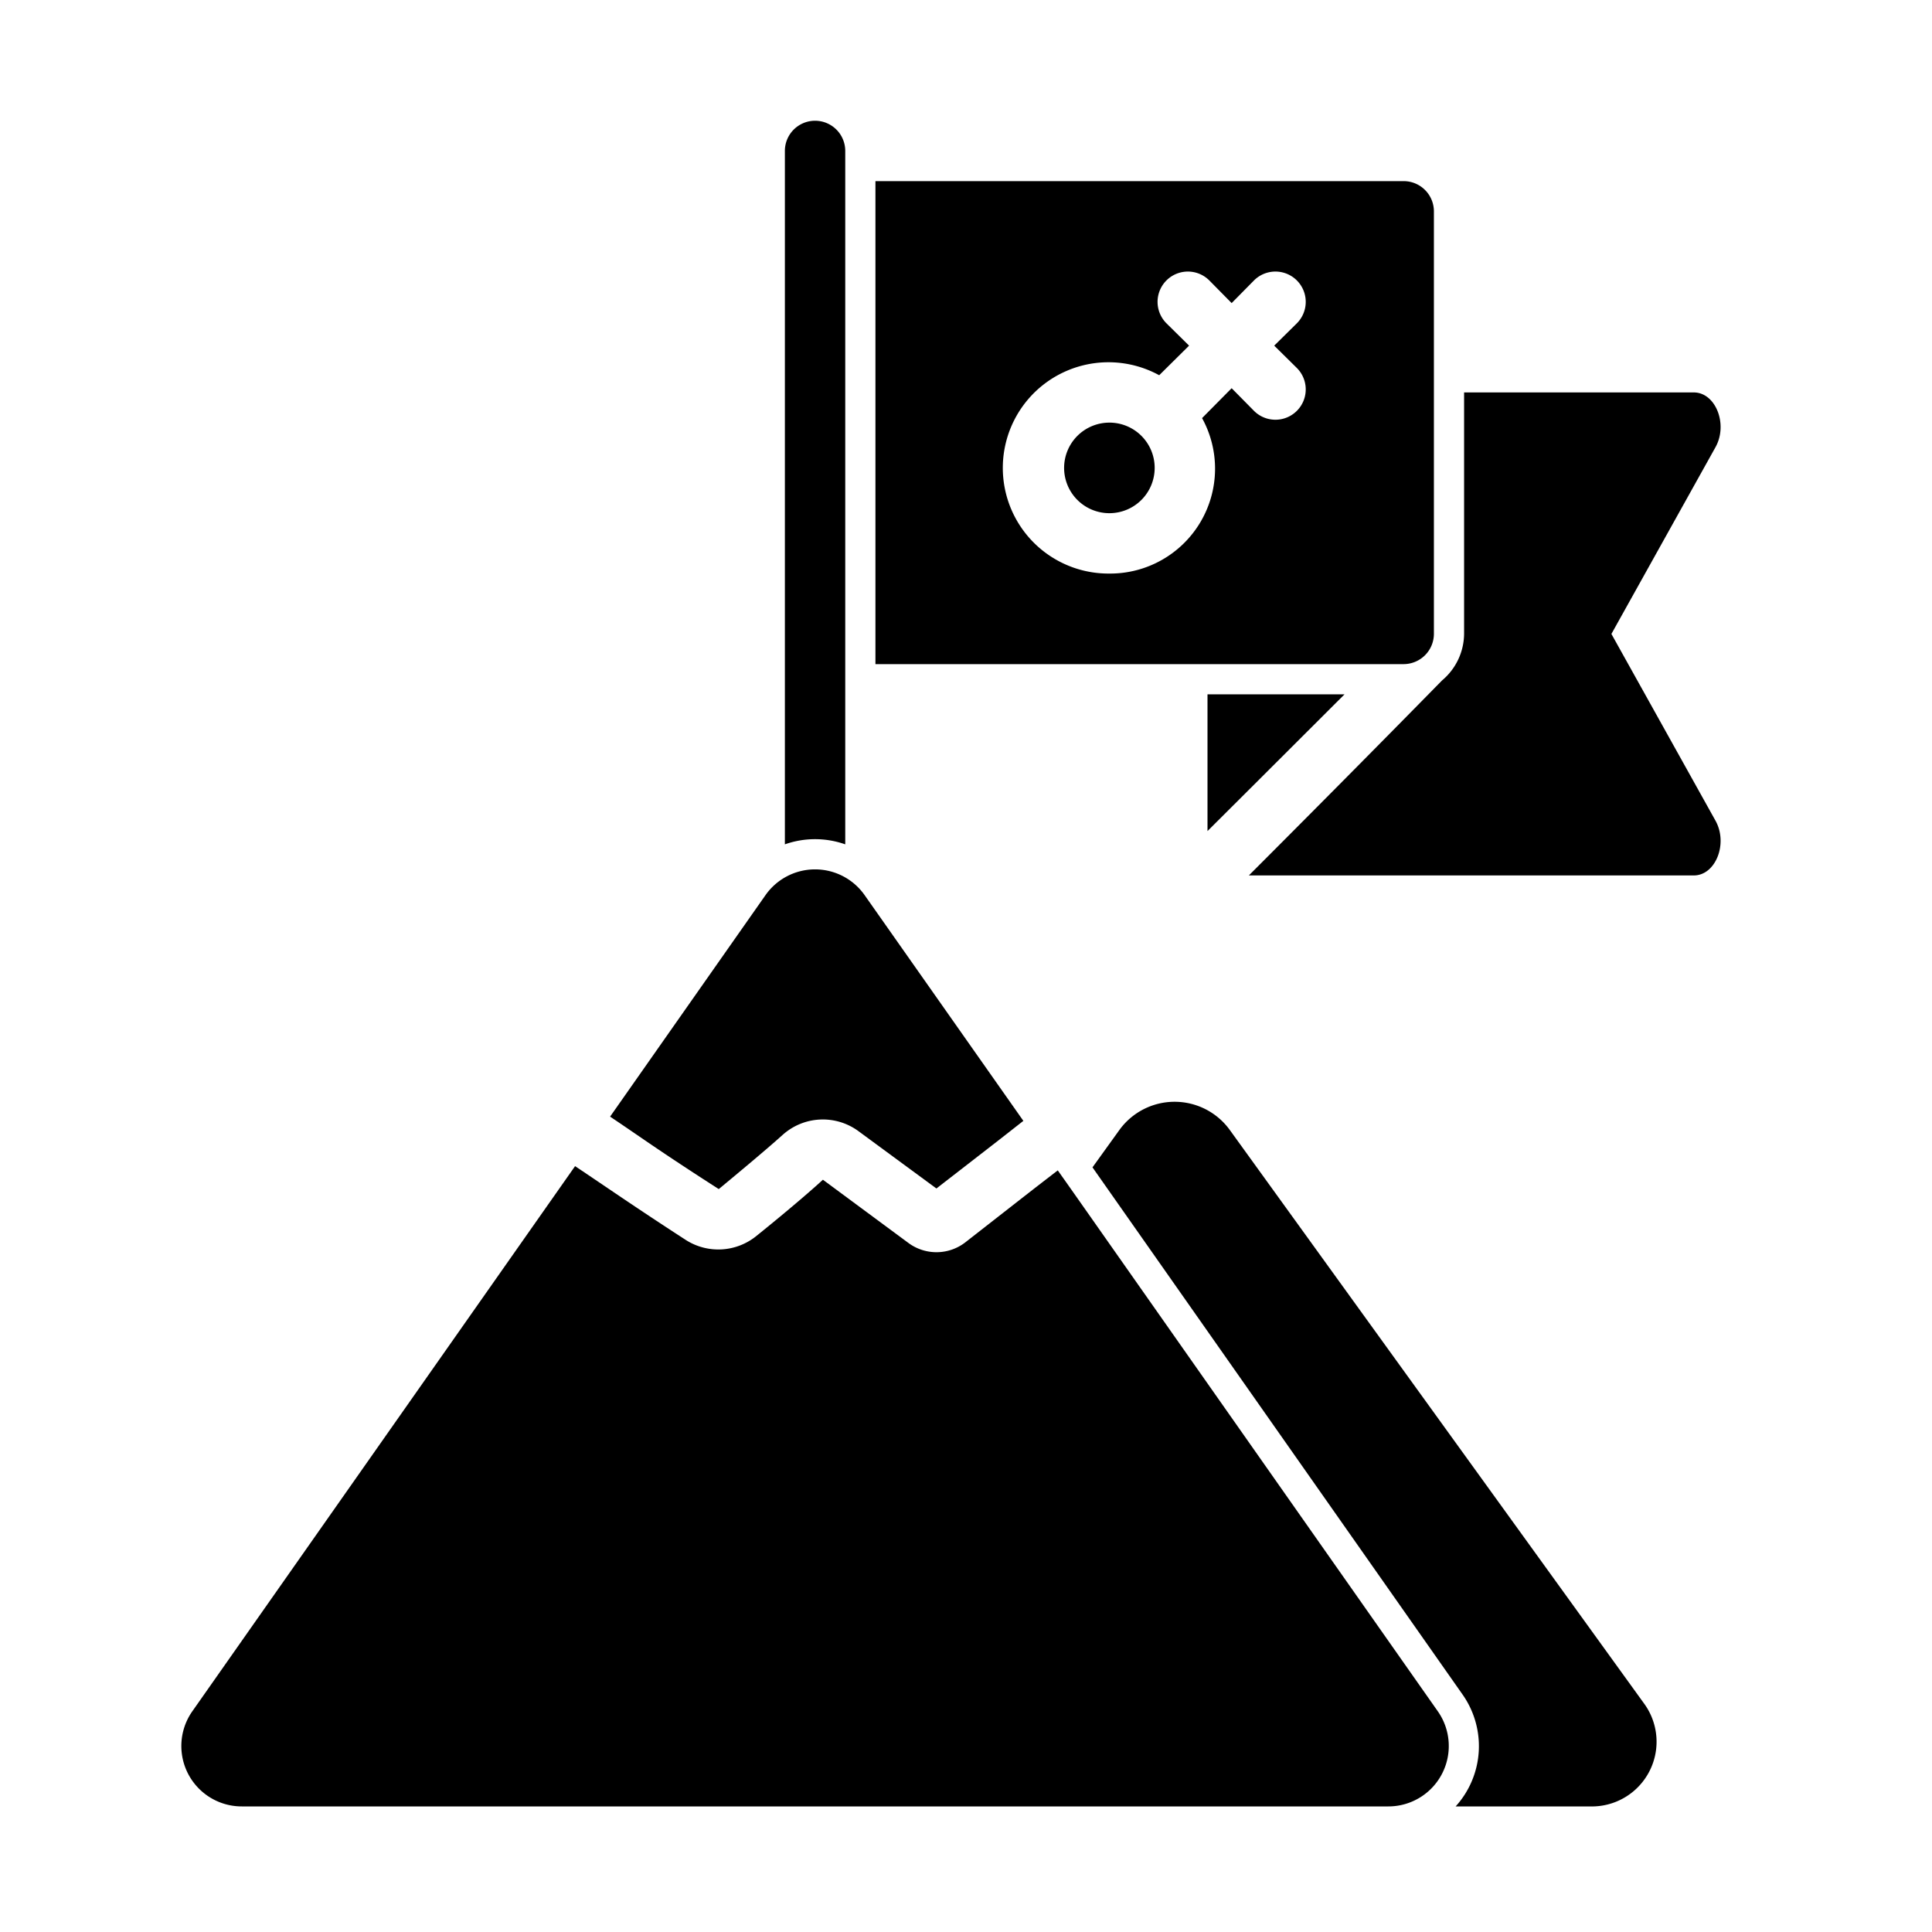
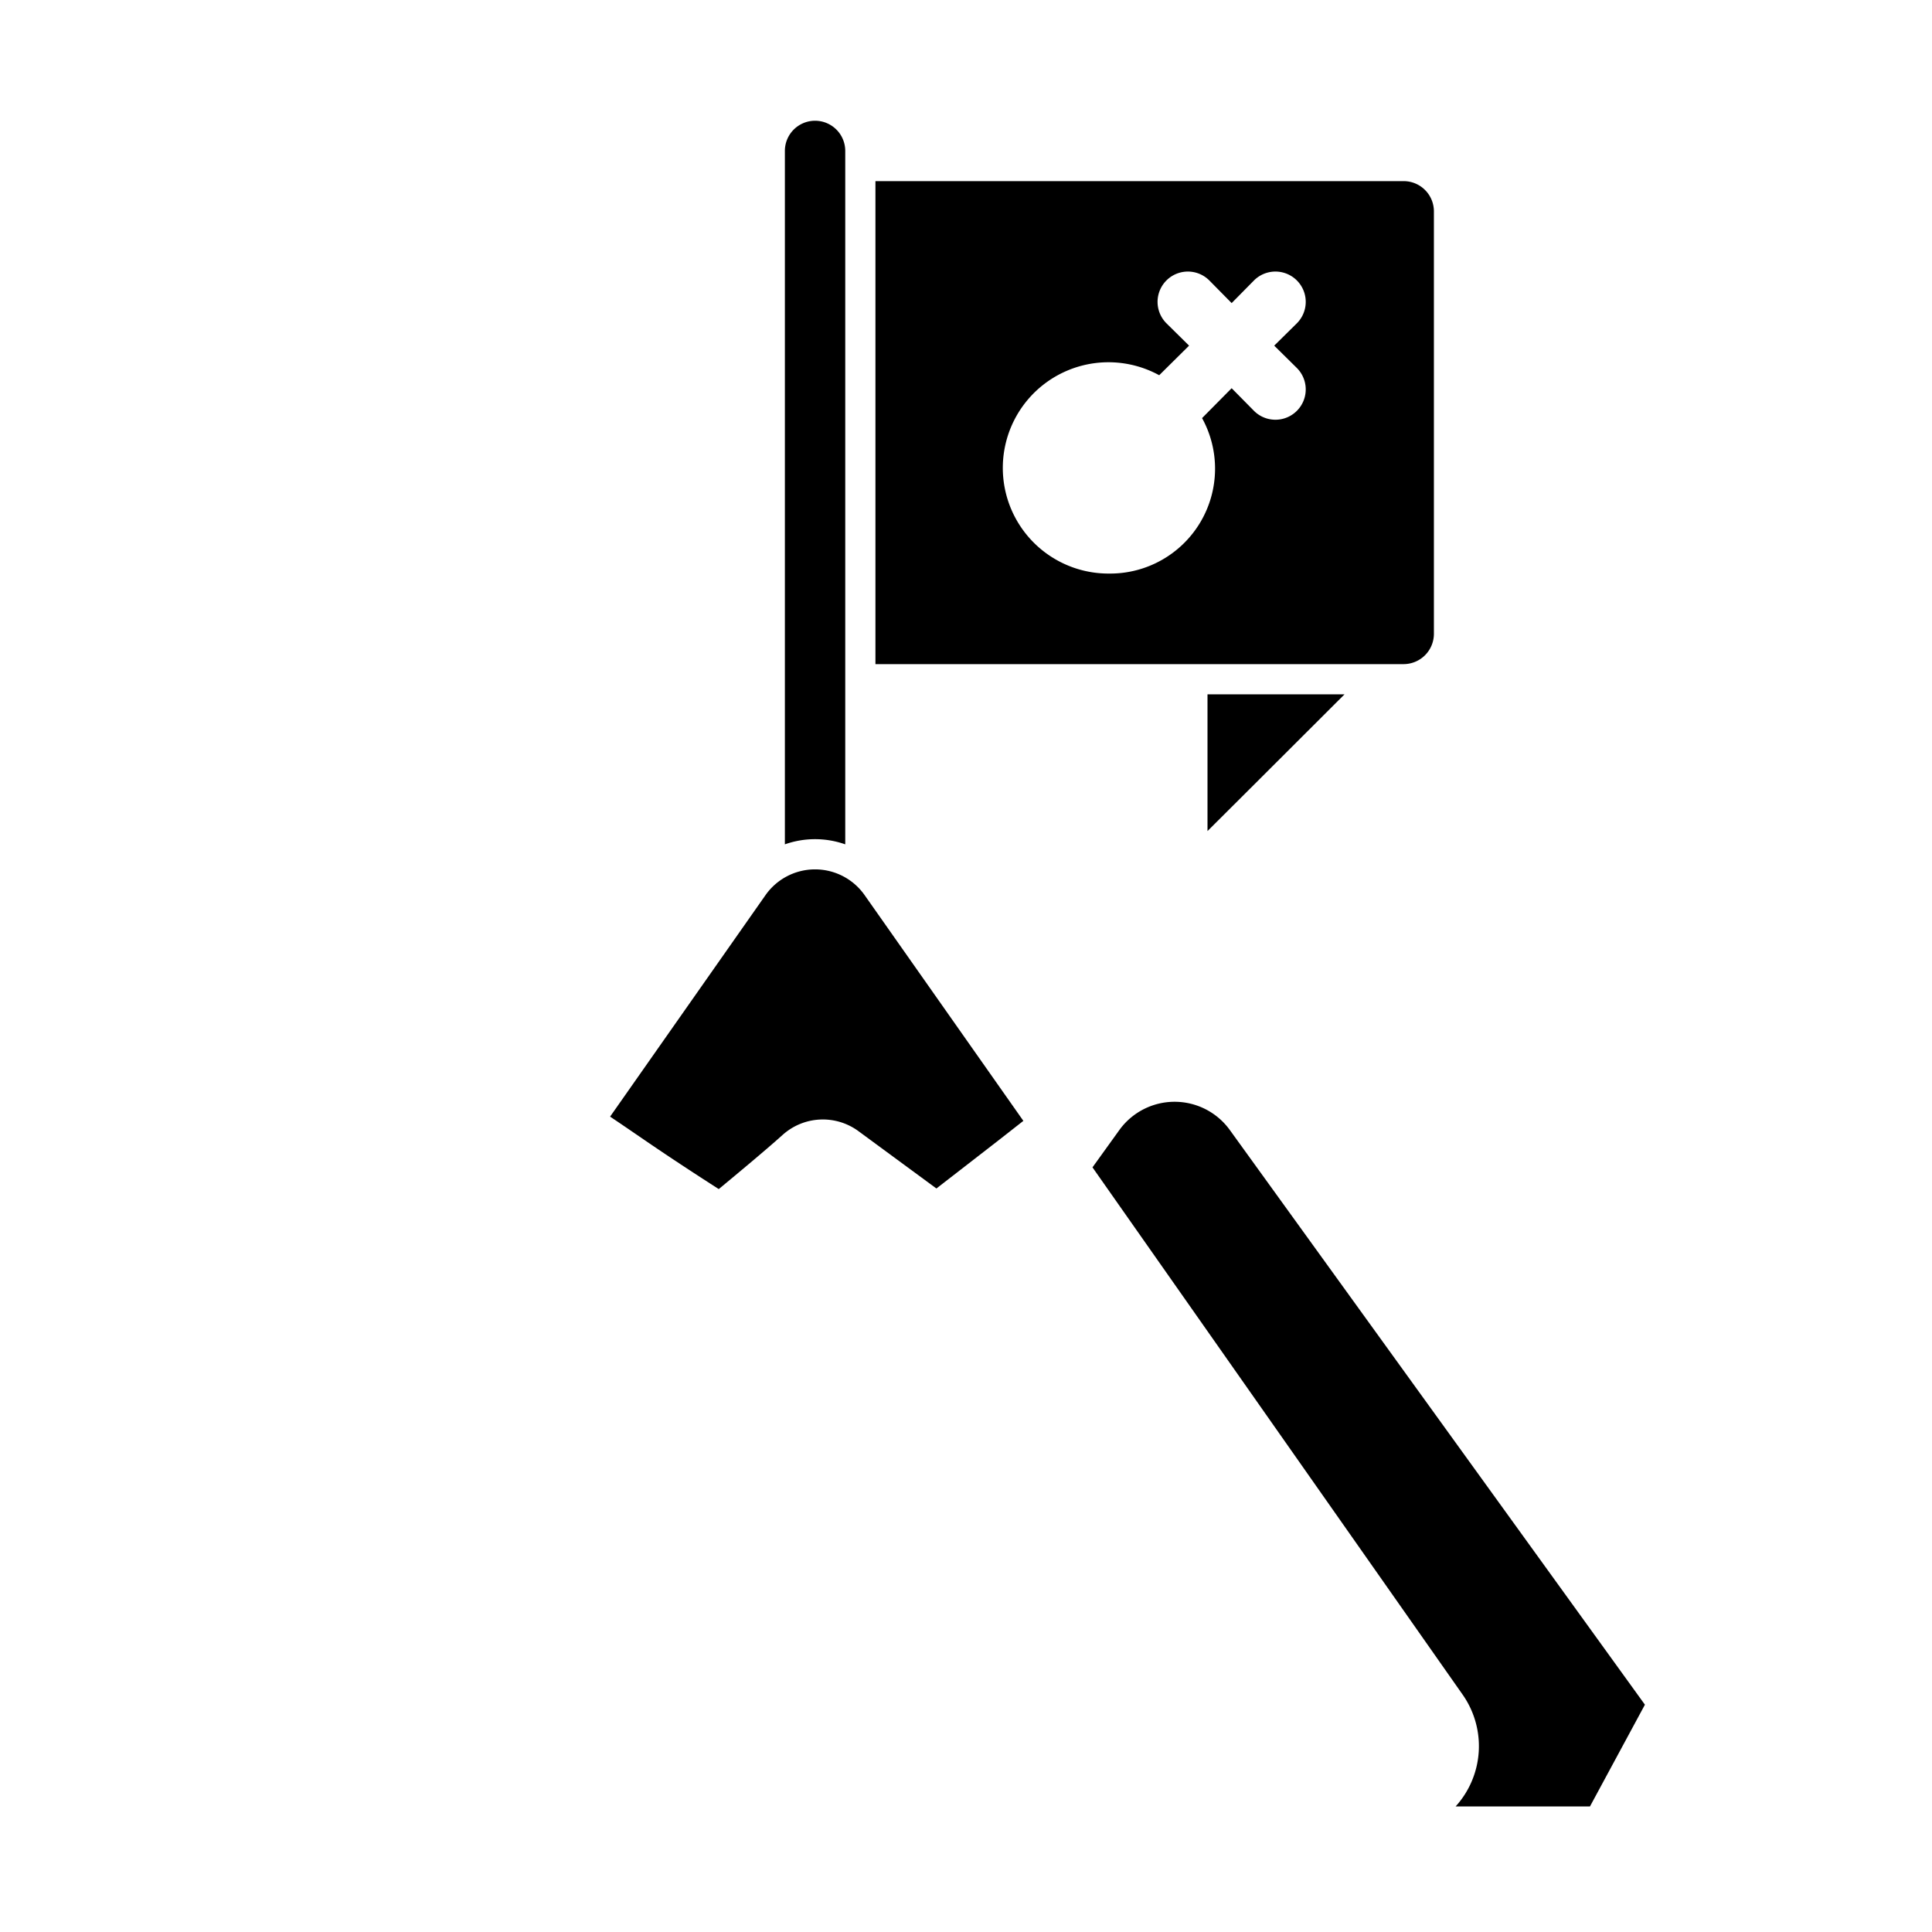
<svg xmlns="http://www.w3.org/2000/svg" height="512" viewBox="0 0 64 64" width="512">
  <g id="Hike_Woman" data-name="Hike Woman">
    <path d="m20.21 36.99 5.15-7.34a2.006 2.006 0 0 1 3.28 0l5.26 7.48c-1.015.797-.425.337-2.88 2.24l-2.57-1.89a1.993 1.993 0 0 0 -2.53.12c-.59.53-1.58 1.35-2.11 1.79-2.021-1.297-2.6-1.733-3.6-2.4z" />
-     <path d="m45.99 59.84h-37.98a2.001 2.001 0 0 1 -1.64-3.15l12.68-18.06c1 .667 1.941 1.326 3.66 2.44a1.999 1.999 0 0 0 2.35-.13c.56-.45 1.58-1.29 2.2-1.86l2.84 2.1a1.562 1.562 0 0 0 1.87-.02c2.678-2.091 2.055-1.606 3.07-2.39.73 1.033-.932-1.331 12.59 17.92a2.001 2.001 0 0 1 -1.64 3.15z" />
-     <path d="m52.67 59.84h-4.45a2.972 2.972 0 0 0 .22-3.72l-12.25-17.45.9-1.25a2.257 2.257 0 0 1 3.64 0l13.76 19.05a2.144 2.144 0 0 1 -1.82 3.37z" />
+     <path d="m52.67 59.84h-4.45a2.972 2.972 0 0 0 .22-3.72l-12.25-17.45.9-1.25a2.257 2.257 0 0 1 3.64 0l13.76 19.05z" />
    <path d="m28 5v22.97a3.007 3.007 0 0 0 -2 0v-22.97a1 1 0 0 1 2 0z" />
-     <path d="m38.25 15.5a1.5 1.5 0 1 1 -1.5-1.5 1.498 1.498 0 0 1 1.5 1.5z" />
    <path d="m46.5 6h-17.5v16h17.5a1.006 1.006 0 0 0 1-1v-14a1.003 1.003 0 0 0 -1-1zm-9.75 13a3.5 3.5 0 1 1 1.65-6.57l.99-.98-.75-.74a1.004 1.004 0 0 1 1.42-1.42l.74.75.74-.75a1.004 1.004 0 0 1 1.42 1.42l-.75.74.75.74a1.004 1.004 0 0 1 -1.42 1.42l-.74-.75-.98.99a3.475 3.475 0 0 1 -3.07 5.15z" />
    <path d="m40 23h4.54c-1.95 1.95-4.54 4.53-4.54 4.53z" />
-     <path d="m56.83 27.19c.42.76 0 1.81-.72 1.81h-14.74c1.843-1.843 4.277-4.295 6.4-6.46a2.036 2.036 0 0 0 .73-1.54v-8h7.61c.72 0 1.14 1.05.72 1.81l-3.45 6.19z" />
  </g>
</svg>